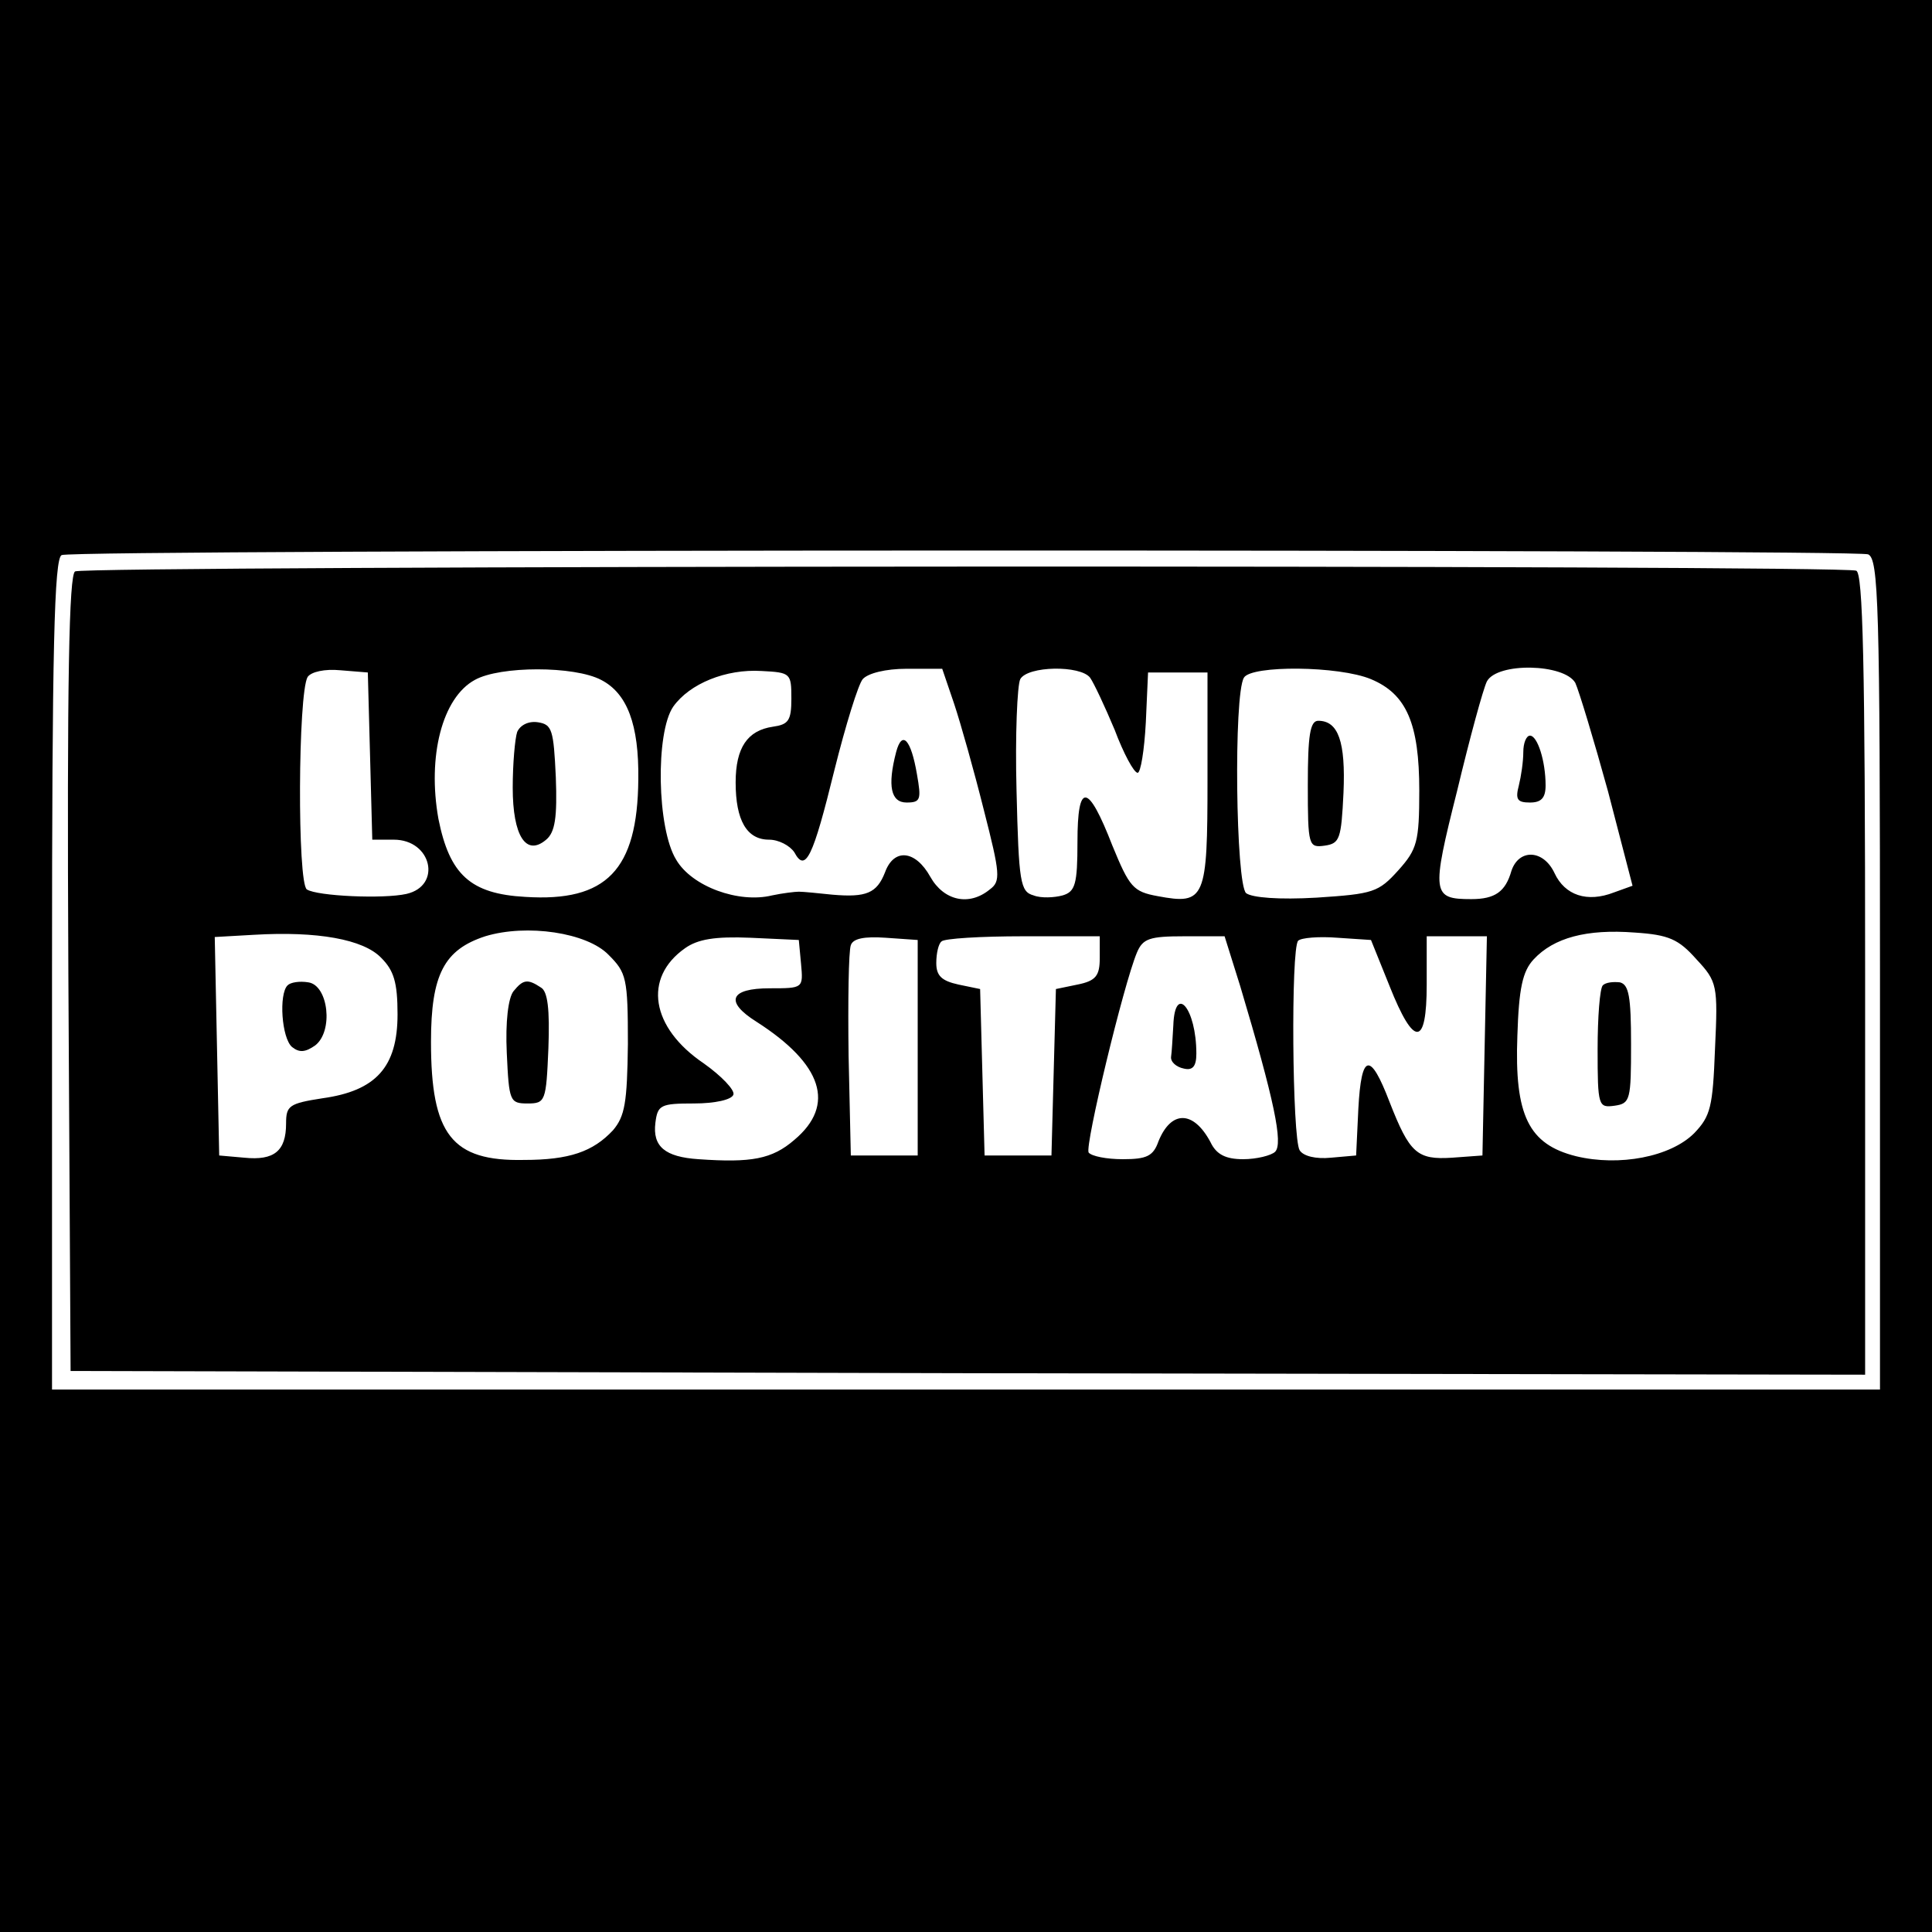
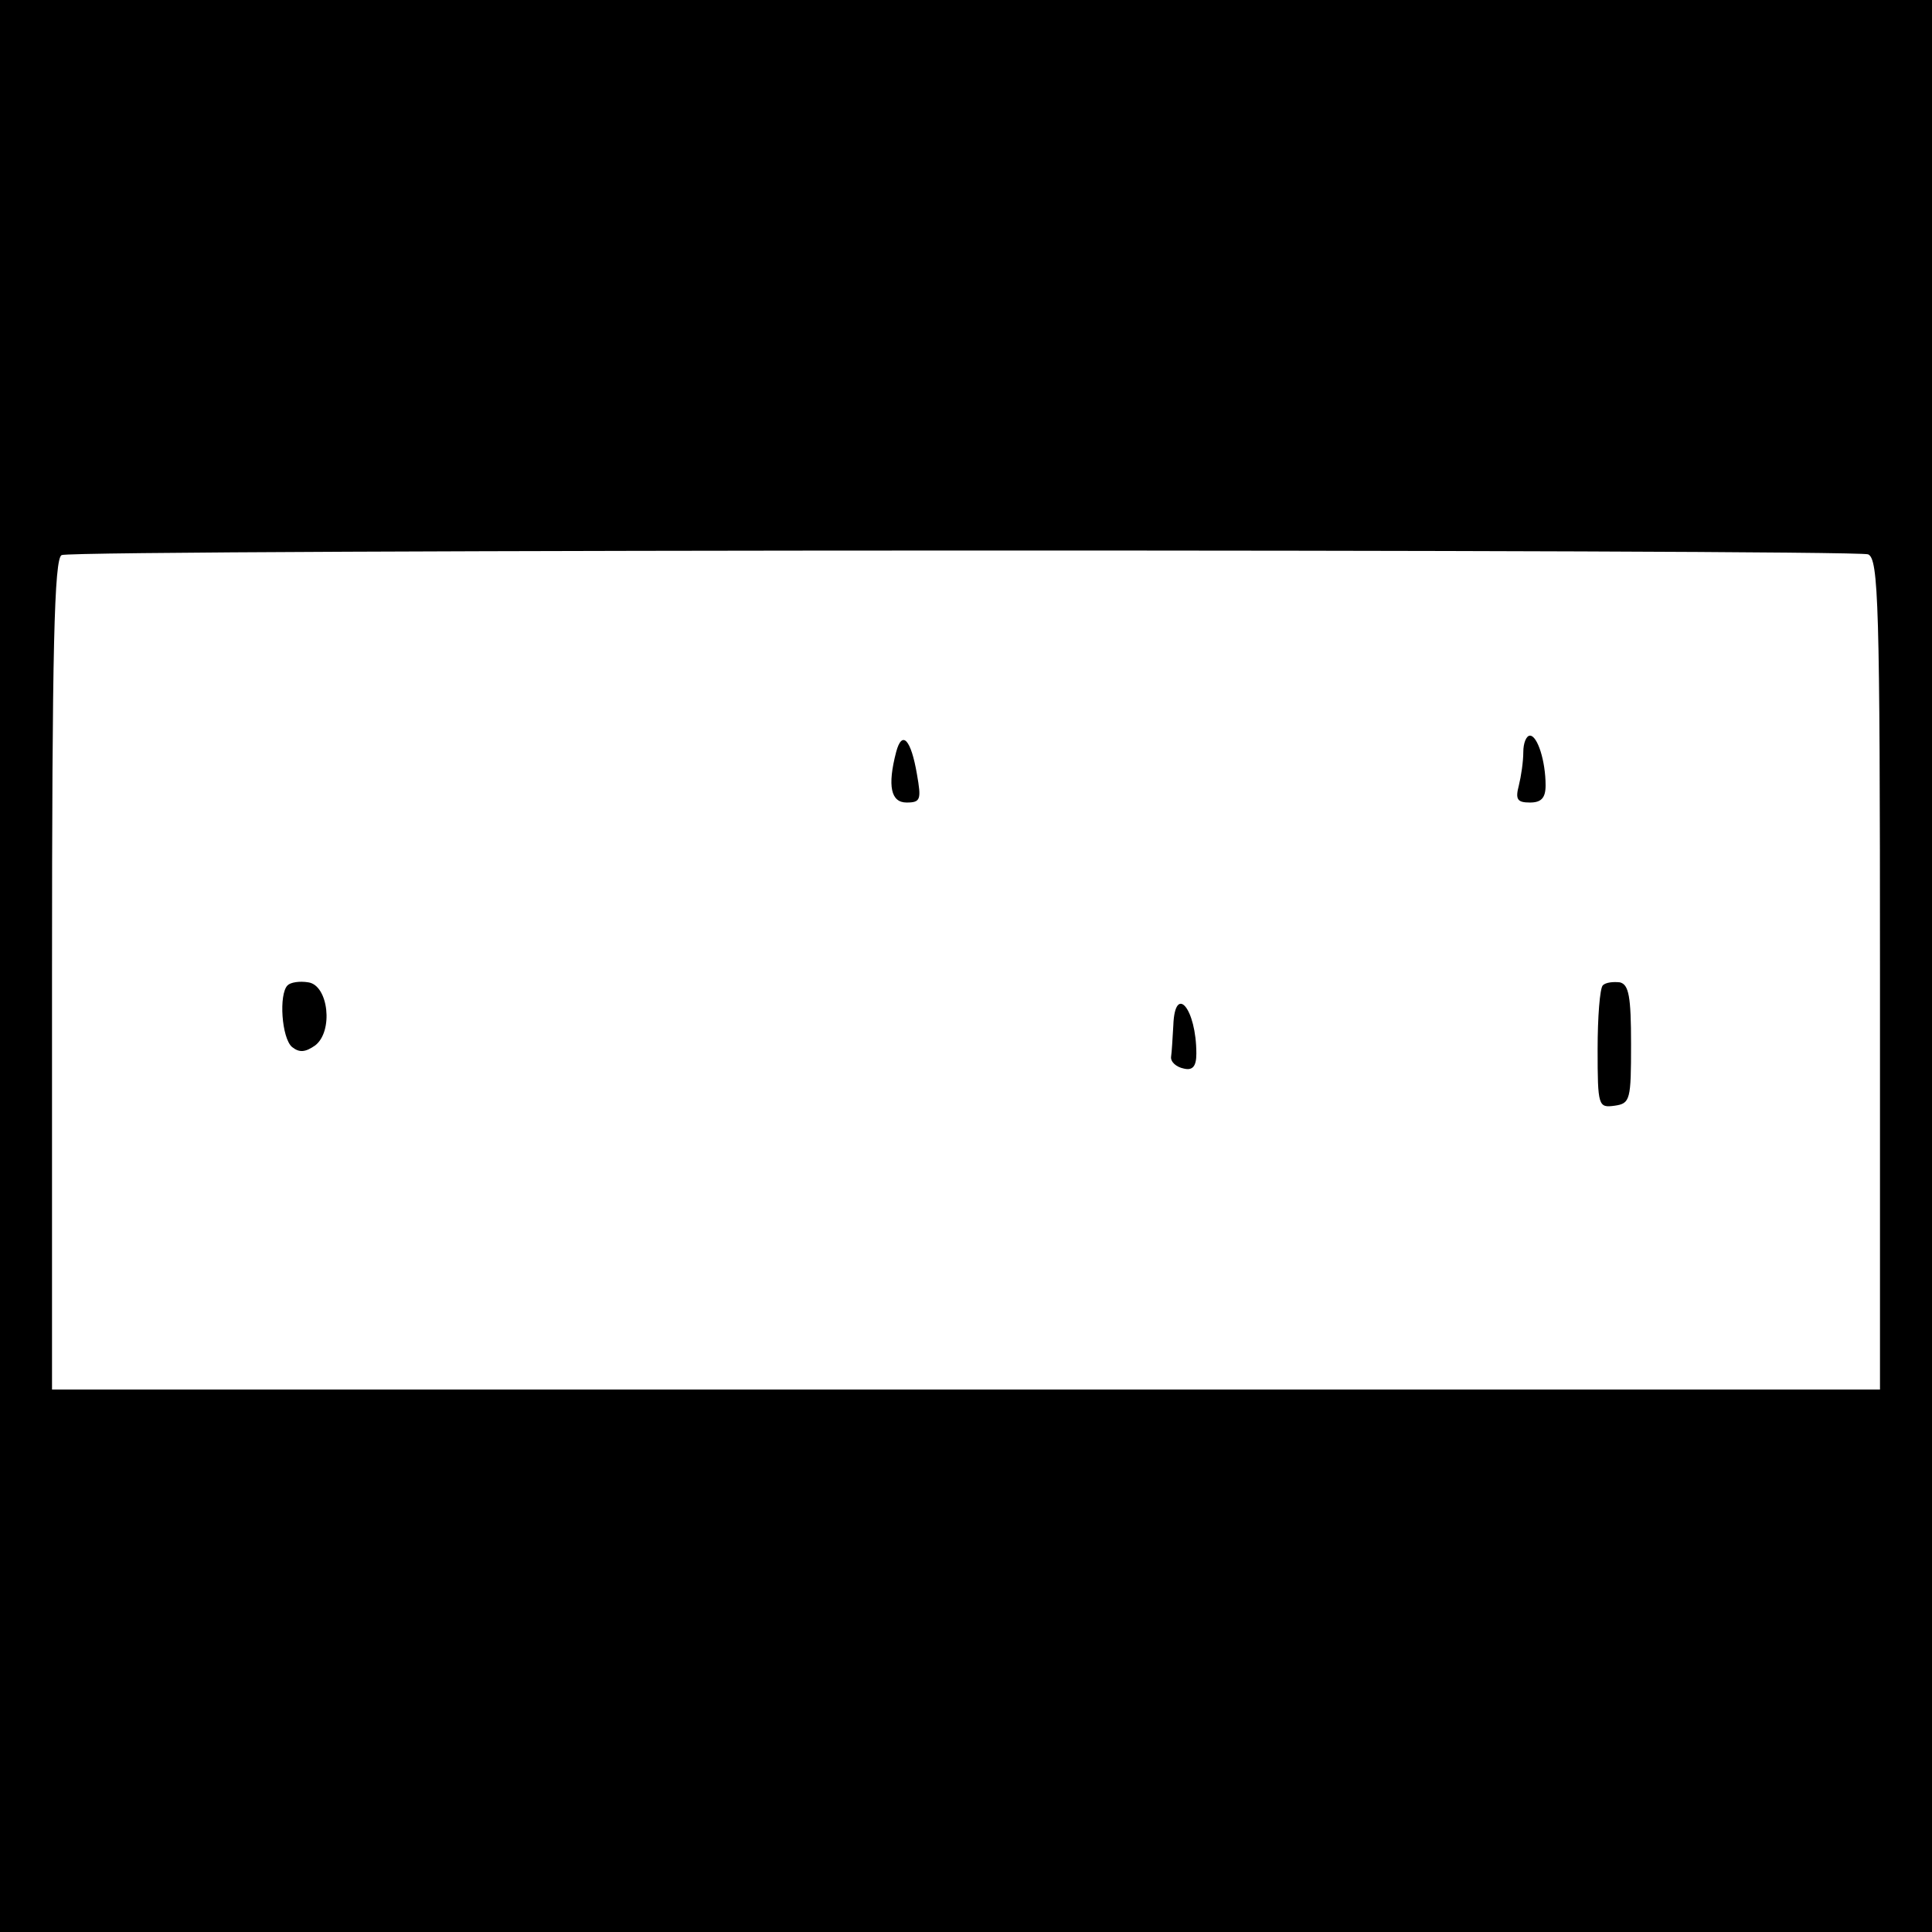
<svg xmlns="http://www.w3.org/2000/svg" version="1.0" width="260pt" height="260pt" viewBox="0 0 260 260" preserveAspectRatio="xMidYMid meet">
  <g transform="translate(0,260) scale(0.1,-0.1)" fill="#000000" stroke="none">
    <path d="M0 1300 l0 -1300 1300 0 1300 0 0 1300 0 1300 -1300 0 -1300 0 0 -1300z m2514 554 c14 -6 16 -65 16 -565 l0 -559 -1230 0 -1230 0 0 559 c0 438 3 560 13 564 18 8 2412 8 2431 1z" />
-     <path d="M101 1831 c-8 -5 -11 -143 -9 -542 l3 -534 1208 -3 1207 -2 0 539 c0 422 -3 540 -12 543 -22 8 -2384 7 -2397 -1z m397 -248 l3 -113 29 0 c51 0 65 -62 17 -73 -31 -7 -120 -3 -134 6 -13 8 -12 264 1 286 5 7 23 11 44 9 l37 -3 3 -112z m311 102 c35 -18 51 -60 50 -134 -1 -122 -43 -165 -152 -158 -74 4 -102 30 -117 105 -15 84 5 163 49 187 34 19 134 19 170 0z m256 -25 c0 -30 -4 -35 -25 -38 -34 -5 -50 -28 -50 -75 0 -51 15 -77 45 -77 13 0 28 -8 34 -17 15 -28 25 -7 54 111 15 60 32 115 38 122 7 8 31 14 59 14 l48 0 16 -47 c9 -27 27 -91 40 -143 22 -86 23 -96 8 -107 -28 -23 -62 -15 -80 17 -20 36 -49 39 -61 6 -11 -28 -25 -34 -71 -30 -19 2 -39 4 -45 4 -5 0 -22 -2 -36 -5 -45 -11 -108 12 -129 48 -26 42 -28 171 -4 206 22 31 71 51 119 48 39 -2 40 -3 40 -37z m402 28 c5 -7 20 -39 33 -70 12 -32 26 -58 31 -58 4 0 9 30 11 68 l3 67 40 0 40 0 0 -144 c0 -161 -3 -169 -67 -157 -33 6 -38 12 -61 68 -33 85 -47 86 -47 5 0 -57 -3 -67 -20 -72 -11 -3 -29 -4 -39 0 -18 5 -20 17 -23 141 -2 75 1 142 5 150 10 18 81 19 94 2z m378 -2 c48 -20 65 -60 65 -150 0 -69 -3 -79 -28 -107 -27 -30 -34 -32 -110 -37 -51 -3 -87 0 -95 6 -14 12 -17 267 -3 290 10 17 128 16 171 -2z m275 -5 c5 -11 25 -77 44 -146 l33 -127 -25 -9 c-36 -14 -66 -4 -80 26 -15 32 -48 33 -58 3 -8 -28 -22 -38 -54 -38 -53 0 -54 7 -19 146 17 71 35 137 40 147 14 26 104 24 119 -2z m-1607 -370 c17 -17 22 -33 22 -76 0 -71 -29 -103 -101 -113 -45 -7 -49 -10 -49 -34 0 -37 -16 -50 -56 -46 l-34 3 -3 147 -3 147 53 3 c85 5 147 -6 171 -31z m306 4 c24 -24 26 -31 26 -120 -1 -79 -4 -97 -20 -116 -27 -29 -59 -40 -120 -40 -97 -2 -125 34 -125 159 0 91 18 124 73 142 56 17 137 5 166 -25z m1464 -6 c28 -30 29 -35 25 -120 -3 -79 -6 -91 -28 -114 -32 -32 -101 -45 -159 -31 -64 16 -83 55 -79 162 2 64 7 87 22 103 27 29 71 41 136 36 46 -3 59 -9 83 -36z m-1205 -6 c3 -33 3 -33 -42 -33 -54 0 -61 -18 -18 -45 89 -57 107 -112 51 -159 -30 -26 -58 -31 -129 -26 -45 3 -62 17 -58 49 3 24 7 26 52 26 28 0 51 5 53 12 2 6 -16 25 -40 42 -71 48 -82 115 -25 155 17 12 40 16 88 14 l65 -3 3 -32z m157 -113 l0 -145 -45 0 -45 0 -3 134 c-1 74 0 141 3 149 3 9 18 12 47 10 l43 -3 0 -145z m245 121 c0 -24 -5 -31 -30 -36 l-29 -6 -3 -112 -3 -112 -45 0 -45 0 -3 112 -3 112 -29 6 c-23 5 -30 12 -30 29 0 13 3 26 7 29 3 4 53 7 110 7 l103 0 0 -29z m189 -38 c46 -154 58 -212 47 -223 -5 -5 -25 -10 -43 -10 -23 0 -36 6 -44 23 -23 43 -53 43 -70 1 -7 -20 -16 -24 -48 -24 -22 0 -42 4 -46 9 -5 10 47 226 65 269 8 19 17 22 64 22 l54 0 21 -67z m201 0 c33 -83 50 -82 50 2 l0 65 40 0 41 0 -3 -147 -3 -148 -41 -3 c-47 -3 -57 6 -84 75 -26 68 -38 66 -42 -9 l-3 -63 -34 -3 c-20 -2 -37 2 -42 10 -10 16 -12 272 -2 282 4 4 28 6 53 4 l45 -3 25 -62z" />
-     <path d="M696 1615 c-3 -9 -6 -43 -6 -75 0 -65 18 -93 45 -70 12 10 15 30 13 84 -3 64 -5 71 -24 74 -13 2 -24 -4 -28 -13z" />
    <path d="M1206 1588 c-12 -46 -7 -68 14 -68 19 0 20 4 14 38 -8 47 -20 60 -28 30z" />
-     <path d="M1760 1544 c0 -83 1 -85 23 -82 20 3 22 9 25 71 3 69 -7 97 -34 97 -11 0 -14 -20 -14 -86z" />
    <path d="M2050 1588 c0 -13 -3 -33 -6 -45 -5 -19 -2 -23 15 -23 15 0 21 6 21 23 0 33 -11 67 -21 67 -5 0 -9 -10 -9 -22z" />
    <path d="M387 1274 c-12 -12 -8 -71 6 -83 10 -8 18 -7 31 2 25 19 18 81 -9 85 -12 2 -24 0 -28 -4z" />
-     <path d="M691 1266 c-7 -9 -11 -41 -9 -83 3 -65 4 -68 28 -68 24 0 25 3 28 74 2 53 -1 77 -10 82 -18 12 -24 11 -37 -5z" />
    <path d="M2157 1274 c-4 -4 -7 -43 -7 -86 0 -77 1 -79 23 -76 21 3 22 8 22 83 0 64 -3 80 -15 83 -9 1 -19 0 -23 -4z" />
    <path d="M1579 1220 c-1 -16 -2 -36 -3 -42 -1 -7 7 -14 17 -16 12 -3 17 3 17 20 0 61 -29 95 -31 38z" />
  </g>
</svg>